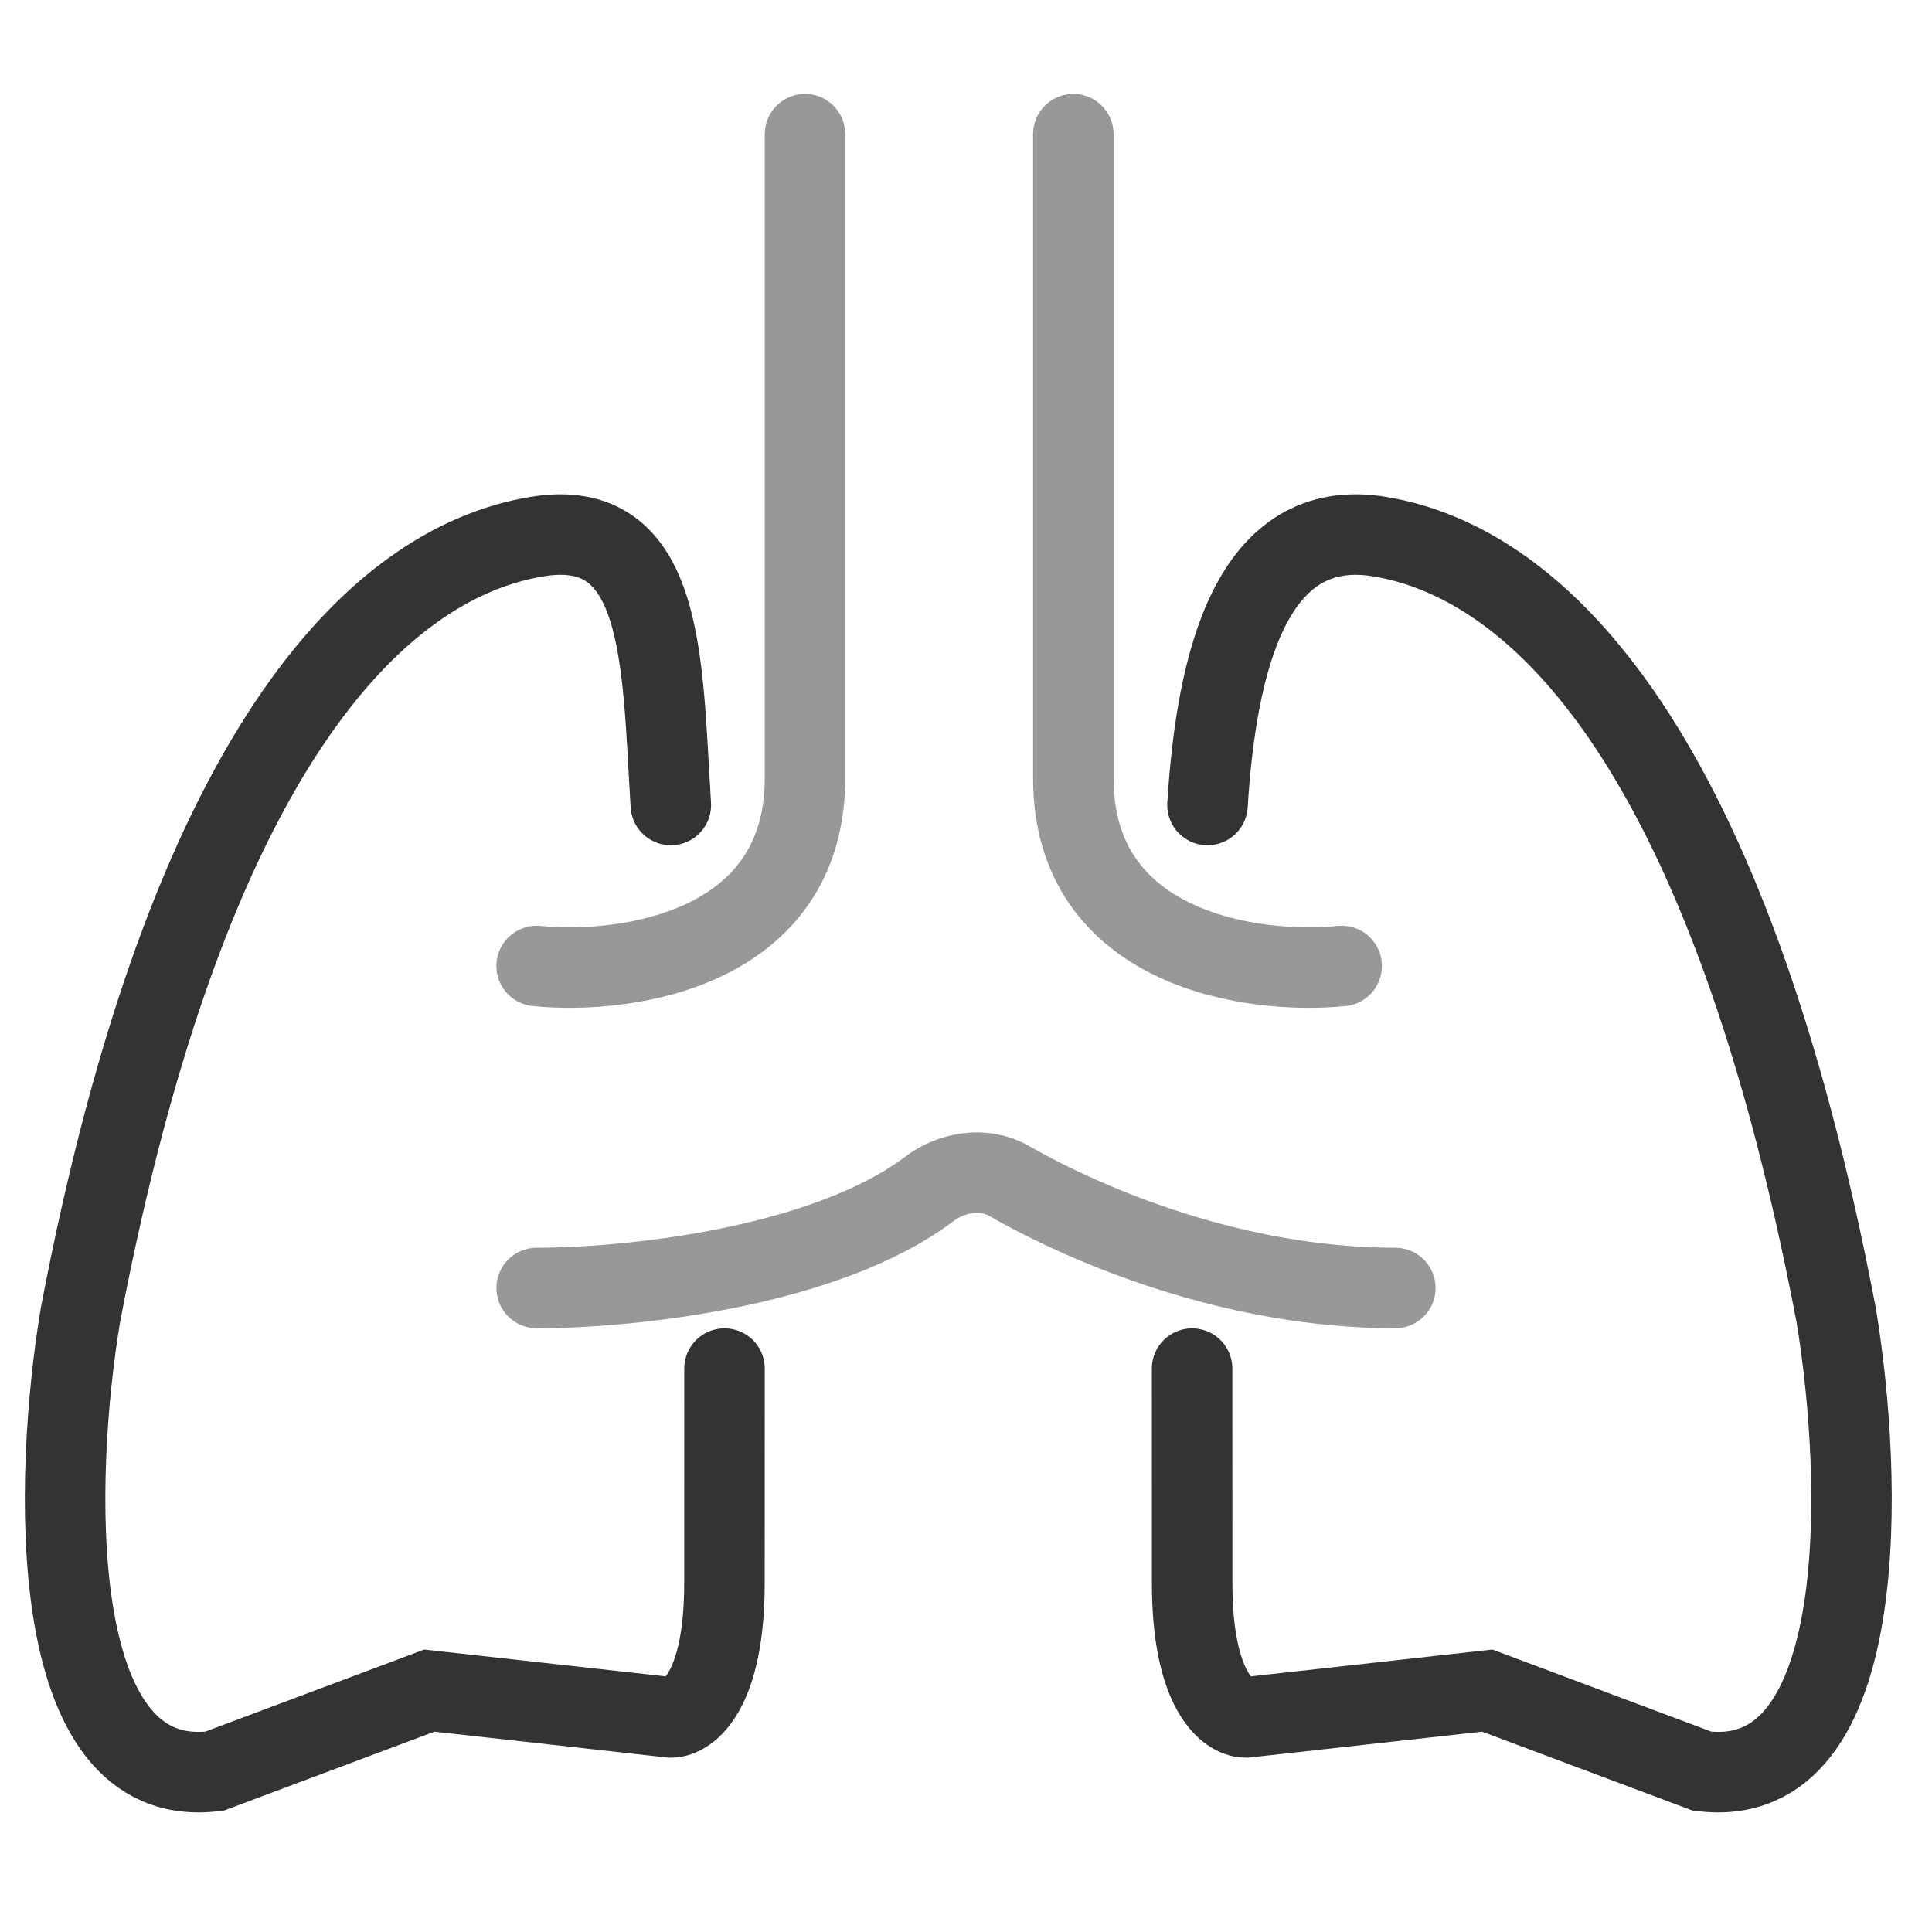
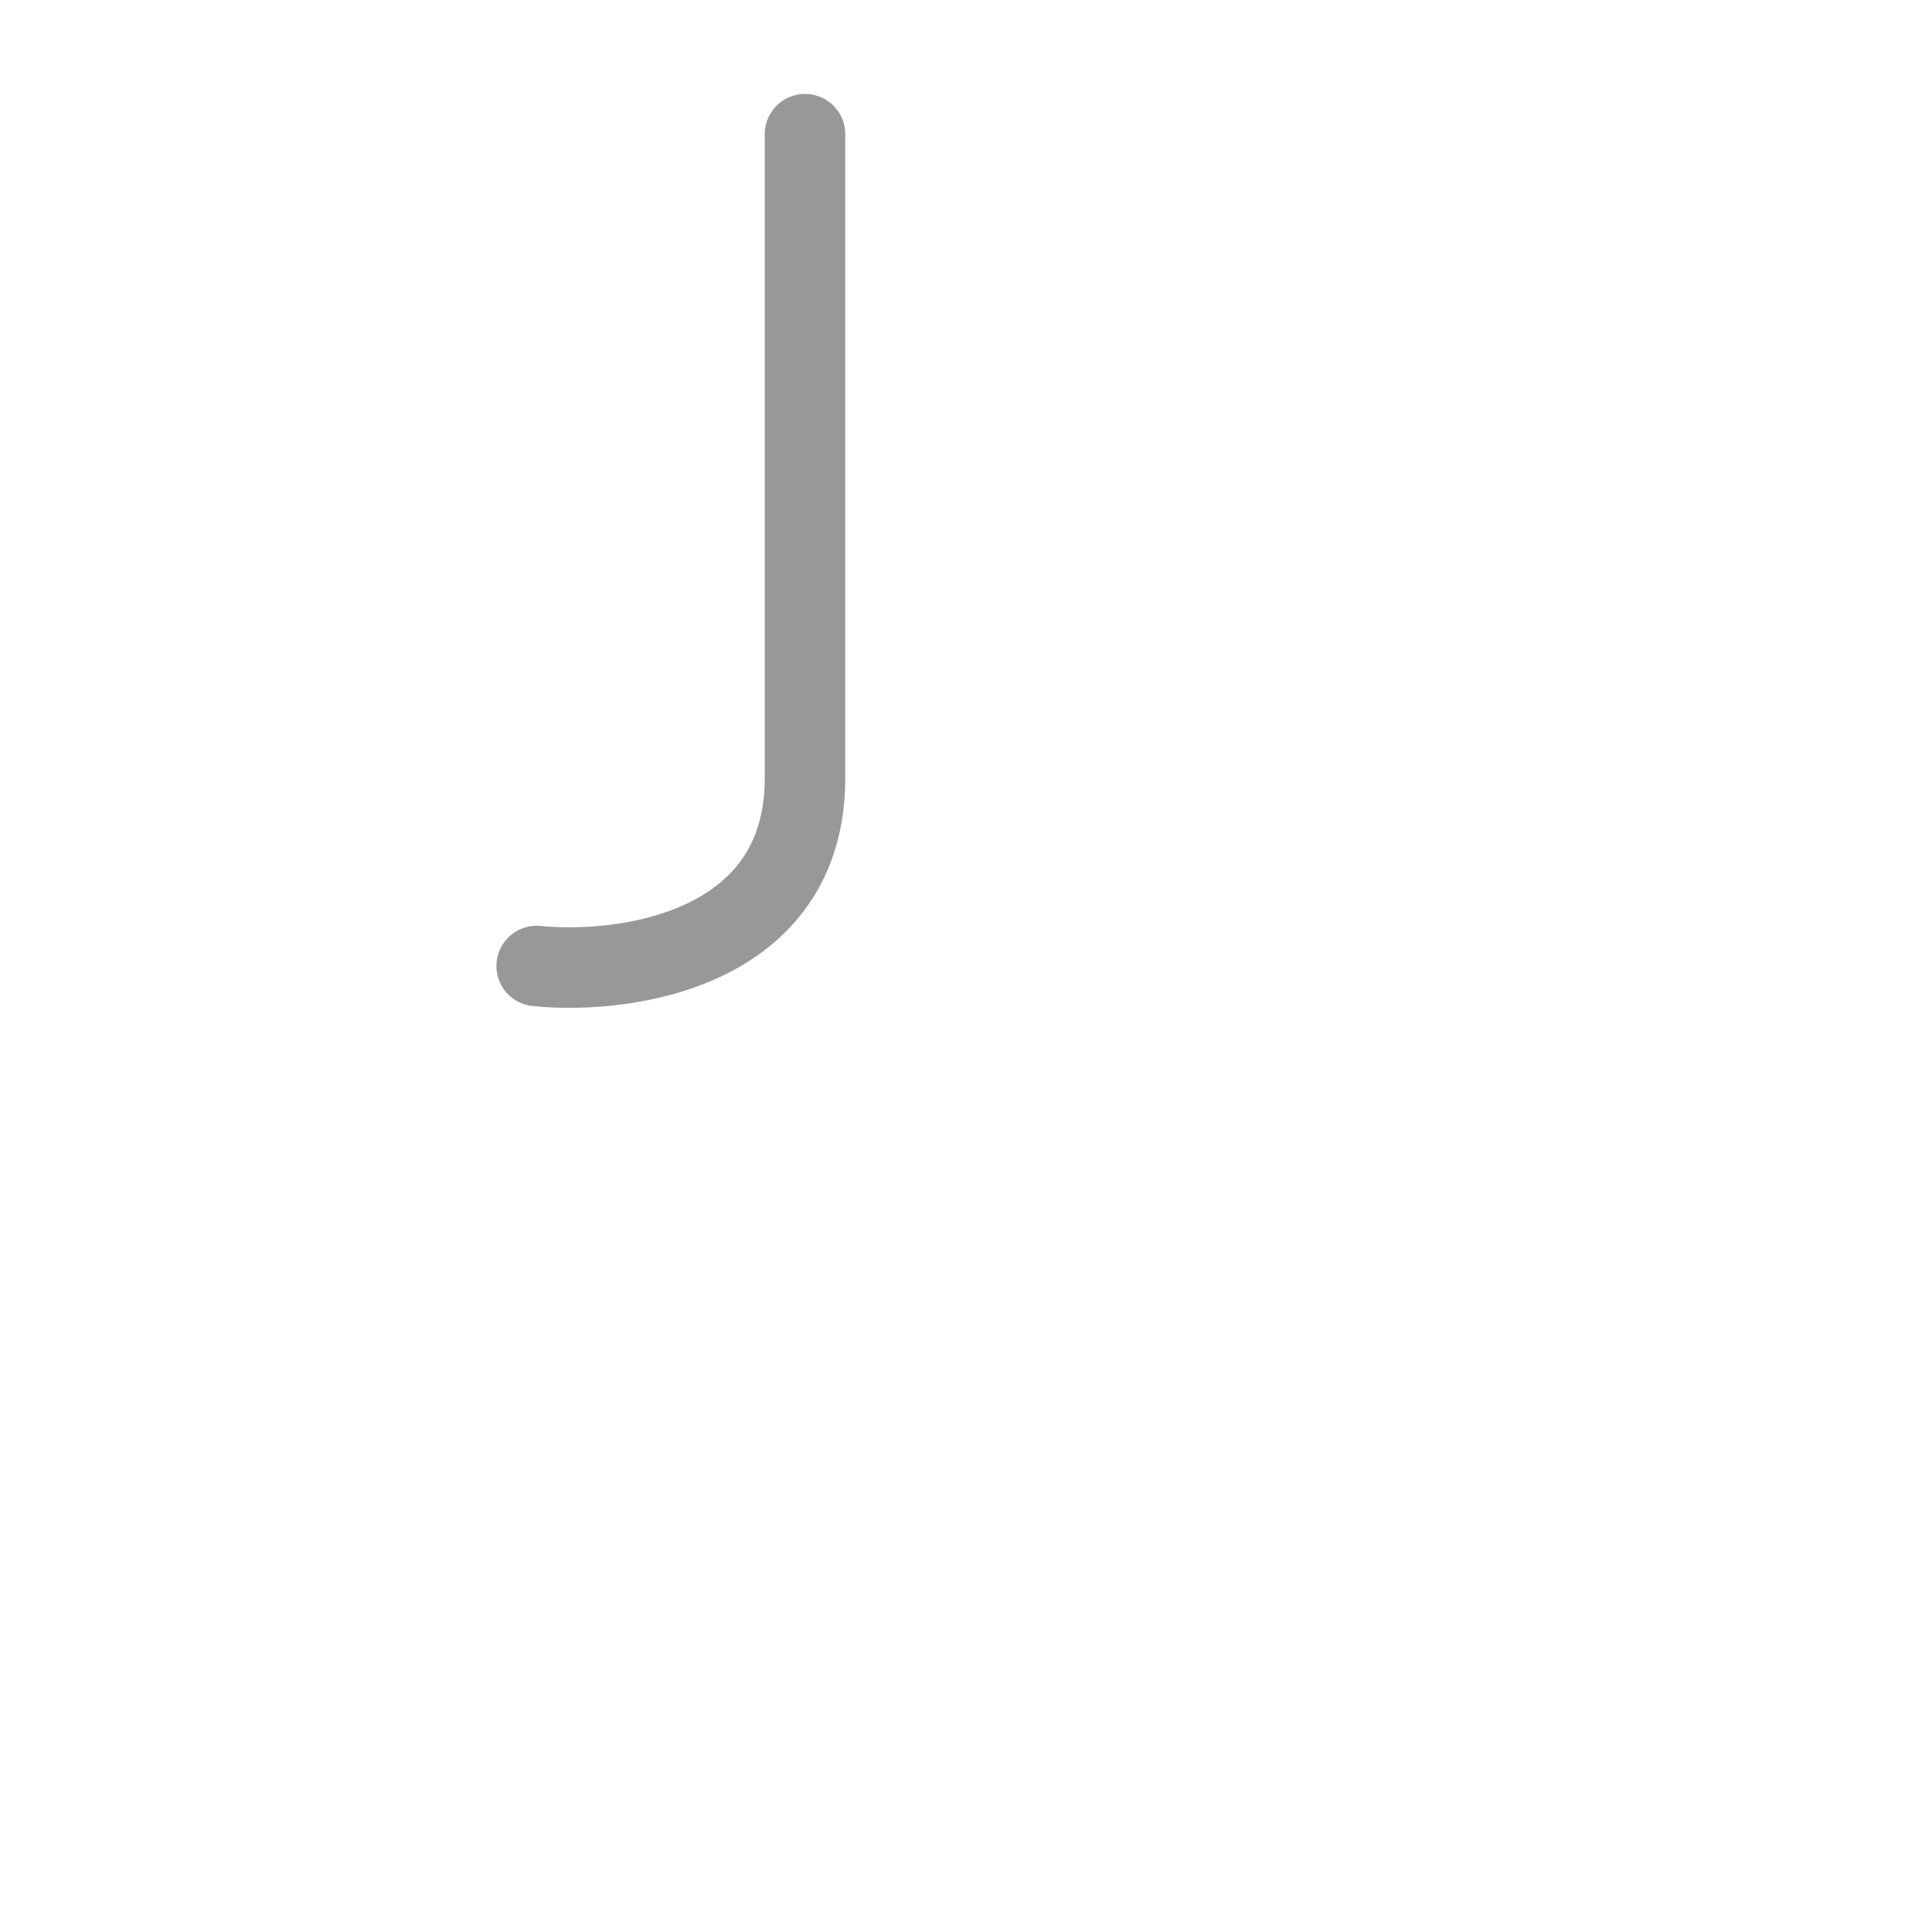
<svg xmlns="http://www.w3.org/2000/svg" width="36" height="36" viewBox="0 0 36 36" fill="none">
  <path opacity="0.5" d="M10 18C11.667 18.167 15 17.7 15 14.5C15 11.3 15 5.167 15 2.5" stroke="#333333" stroke-width="1.5" stroke-linecap="round" />
-   <path opacity="0.5" d="M25 18C23.333 18.167 20 17.7 20 14.5C20 11.3 20 5.167 20 2.5" stroke="#333333" stroke-width="1.5" stroke-linecap="round" />
-   <path d="M12.5 15C12.333 12.333 12.399 9.6 9.999 10C6.999 10.5 3.499 14.002 1.499 24.502C0.999 27.502 0.799 33.402 3.999 33.002L8 31.502L12.5 32.002C12.833 32.002 13.499 31.502 13.499 29.502L13.5 25.502" stroke="#333333" stroke-width="1.5" stroke-linecap="round" />
-   <path d="M22.5 15C22.667 12.333 23.314 9.6 25.714 10C28.714 10.5 32.214 14.002 34.214 24.502C34.714 27.502 34.914 33.402 31.714 33.002L27.713 31.502L23.213 32.002C22.88 32.002 22.214 31.502 22.214 29.502L22.213 25.502" stroke="#333333" stroke-width="1.5" stroke-linecap="round" />
-   <path opacity="0.5" d="M10 24C11.762 24 15.386 23.612 17.318 22.153C17.741 21.833 18.338 21.741 18.8 22.004C20.317 22.869 23.034 24 26 24" stroke="#333333" stroke-width="1.5" stroke-linecap="round" />
</svg>